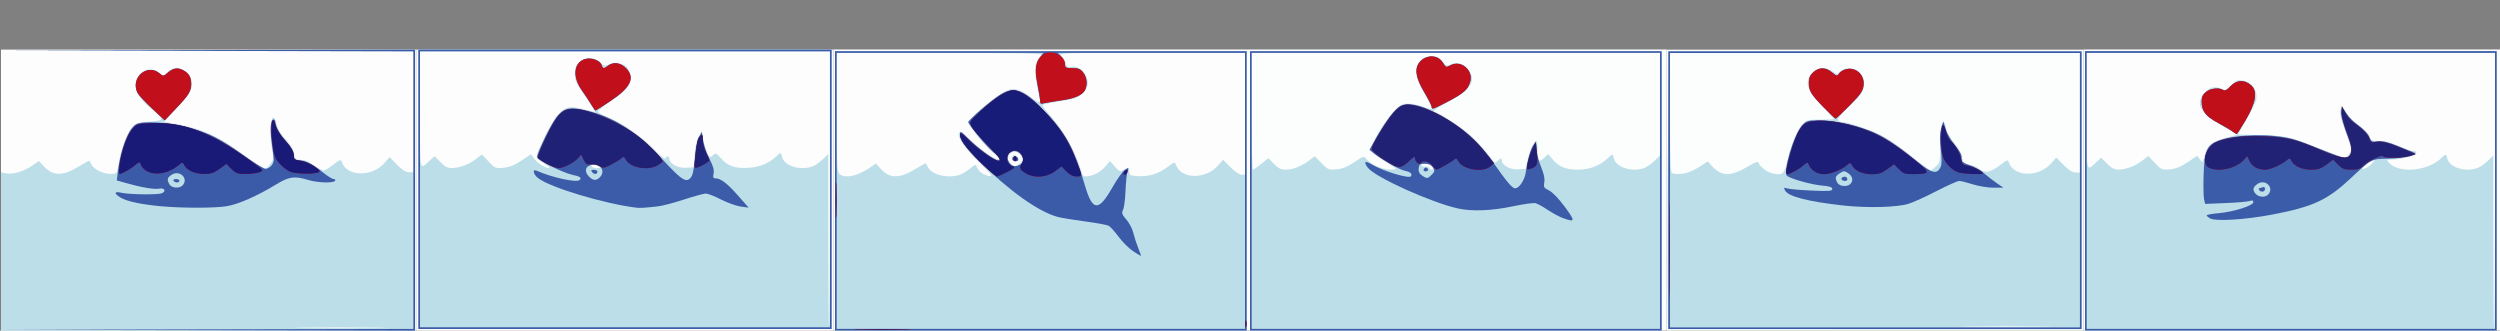
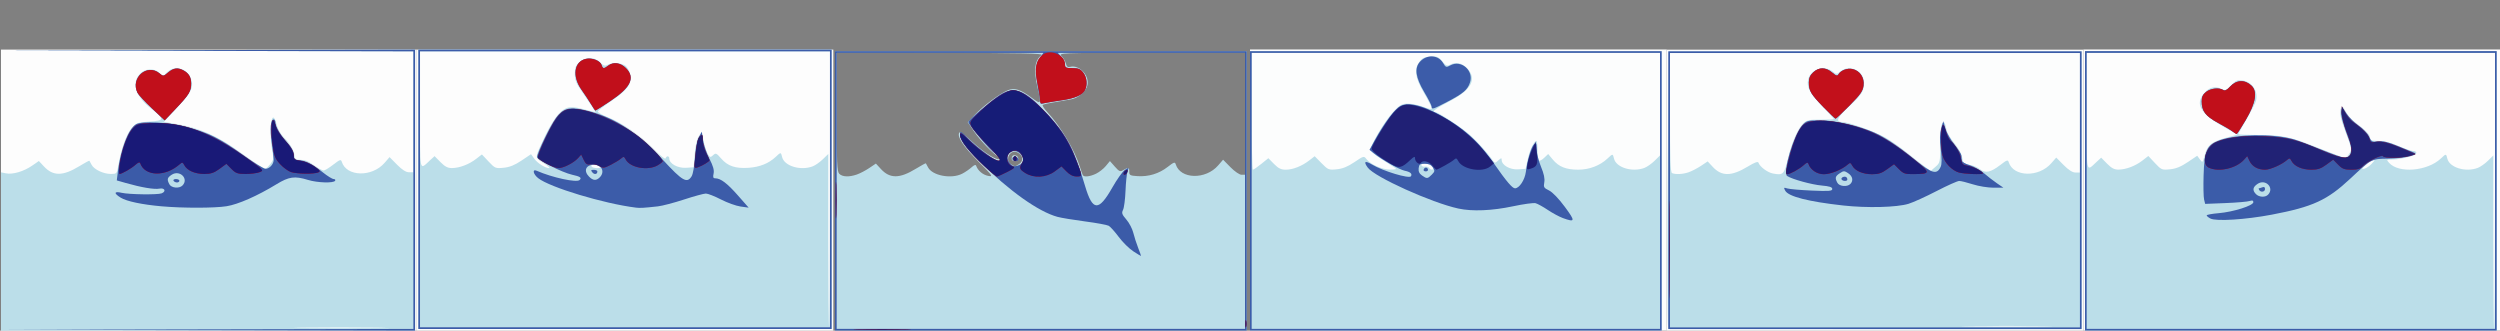
<svg xmlns="http://www.w3.org/2000/svg" version="1.1" viewBox="0 0 756 100">
  <rect x="0" y="0" width="756" height="100" fill="#808080" stroke="none" />
  <g transform="matrix(.509 0 0 .515 242.04 39.357)">
    <path d="m-474.93 35.219v-82.5h123.5 123.5v82.5 82.5h-123.5-123.5v-82.5z" fill="#fdfdfd" />
    <path d="m-474.93 71.244v-46.475l3.01 0.602c3.956 0.791 10.513-1.124 15.49-4.523l4-2.732 3.054 3.233c5.412 5.73 11.218 5.686 20.928-0.161 3.2-1.927 5.915-3.383 6.033-3.236s0.71 1.221 1.316 2.387c1.427 2.748 7.034 5.38 11.46 5.38 3.245 0 3.534-0.261 4.155-3.75 1.907-10.718 4.894-19.308 7.937-22.829 3.062-3.542 3.511-3.715 10.872-4.187 9.009-0.578 9.075-1.254 0.764-7.734-9.031-7.041-11.53-14.469-6.74-20.037 2.953-3.433 8.803-3.826 11.834-0.796l2.065 2.065 2.366-2.366c4.594-4.594 12.28-2.464 14.411 3.993 1.6 4.849 0.178 7.659-8.598 16.988l-7.587 8.065 7.024 1.183c14.276 2.405 25.083 7.15 38.707 16.994 4.95 3.576 10.325 7.214 11.943 8.083 2.853 1.531 3.017 1.494 5.342-1.209 1.873-2.177 2.257-3.466 1.754-5.876-2.87-13.739-0.775-29.522 2.298-17.315 0.627 2.489 2.383 5.514 4.208 7.25 3.531 3.358 6.199 7.964 6.352 10.965 0.065 1.275 0.835 2.051 2.102 2.116 4.552 0.232 5.389 0.527 9.6 3.38 2.42 1.64 4.928 2.99 5.574 3 0.645 0.01 3.209-1.536 5.697-3.435 4.013-3.064 4.588-3.251 5.094-1.658 2.785 8.773 17.921 9.131 25.411 0.6l2.969-3.381 4.446 4.446c3.009 3.009 5.297 4.446 7.078 4.446h2.632v-35.496-35.496l-245.5-0.516 246.5-0.492v82.5 82.5h-123-123v-46.475zm223.18 44.726c-12.275-0.159-32.075-0.159-44 4.1e-4 -11.925 0.159-1.882 0.29 22.318 0.289s33.957-0.131 21.682-0.29z" fill="#bbdee9" />
    <path d="m-352.68 116.97 122.75-0.258v-81.492-81.492l-245.5-0.516 246.5-0.492v82.5 82.5l-246.5-0.492 122.75-0.258zm-26.803-72.243c-11.705-1.026-20.778-2.921-24.333-5.084-4.265-2.594-3.97-3.911 0.636-2.841 4.294 0.997 21.298 1.221 23.668 0.312 2.913-1.118 1.855-3.398-1.286-2.77-2.975 0.595-10.748-0.692-19.985-3.309l-5.353-1.516 0.681-5.453c1.637-13.1 6.368-25.098 10.863-27.548 3.659-1.995 19.049-1.175 29.881 1.591 12.717 3.247 19.901 6.777 33.703 16.558 6.251 4.43 12.168 8.054 13.149 8.054 2.423 0 4.927-2.678 4.927-5.269 0-1.17-0.525-5.758-1.167-10.196-1.162-8.037-0.68-13.534 1.186-13.534 0.54 0 0.981 0.697 0.981 1.55 0 2.532 3.007 7.665 7.134 12.178 2.703 2.956 3.866 5.137 3.866 7.25 0 2.702 0.323 3.022 3.05 3.022 3.732 0 7.773 2.023 14.219 7.118 2.701 2.135 5.572 3.882 6.38 3.882 0.808 0 1.191 0.45 0.851 1-0.925 1.496-10.506 1.205-16.091-0.489-7.975-2.419-11.282-1.965-18.828 2.586-11.339 6.839-22.701 11.78-29.581 12.864-7.146 1.126-25.977 1.148-38.553 0.046zm12.353-12.207c3.979-3.979-1.616-9.461-6.435-6.303-2.621 1.717-2.859 2.713-1.33 5.569 1.173 2.192 5.863 2.636 7.765 0.734zm-5.3-2.8c-0.34-0.55 0.309-1 1.441-1s2.059 0.45 2.059 1-0.648 1-1.441 1-1.719-0.45-2.059-1zm-12.797-42.481c-4.146-3.861-8.025-8.002-8.62-9.204-4.292-8.661 5.669-17.386 13.037-11.42 2.314 1.874 2.373 1.868 5.188-0.5 3.142-2.644 5.701-2.994 9.009-1.232 3.265 1.739 4.617 3.962 4.652 7.652 0.044 4.572-1.207 6.62-8.979 14.703l-6.749 7.019-7.538-7.019z" fill="#3b5ba8" />
    <path d="m-404.52 20.708c1.091-8.225 4.512-17.867 7.543-21.259 2.638-2.952 3.386-3.208 10.416-3.563 19.434-0.981 35.99 5.091 59.509 21.827 8.293 5.901 8.349 5.97 5.685 6.983-1.48 0.563-5.171 1.023-8.203 1.023-4.779 0-5.907-0.395-8.483-2.971l-2.971-2.971-4.102 2.971c-3.22 2.333-5.155 2.971-9.001 2.971-5.521 0-10.201-2.012-11.85-5.093-0.987-1.844-1.293-1.911-2.78-0.606-8.523 7.483-20.685 7.19-23.454-0.564-0.307-0.86-1.168-0.587-2.829 0.896-2.336 2.087-8.121 5.367-9.466 5.367-0.373 0-0.379-2.255-0.014-5.011zm102.02 3.938c-1.69-0.491-4.655-2.602-6.589-4.692-3.152-3.407-3.63-4.686-4.624-12.39-1.45-11.235 0.126-18.126 2.182-9.536 0.37 1.545 2.393 4.695 4.496 7 4.404 4.826 6.108 7.754 6.108 10.493 0 1.506 0.901 2.055 4.073 2.48 2.24 0.3 5.884 1.801 8.097 3.335 3.474 2.407 3.771 2.888 2.177 3.515-2.546 1.002-12.192 0.877-15.92-0.206zm-82.724-37.408c-4.146-3.861-8.025-8.002-8.62-9.204-4.292-8.661 5.669-17.386 13.037-11.42 2.314 1.874 2.373 1.868 5.188-0.5 3.142-2.644 5.701-2.994 9.009-1.232 3.265 1.739 4.617 3.962 4.652 7.652 0.044 4.572-1.207 6.62-8.979 14.703l-6.749 7.019-7.538-7.019z" fill="#c10f1b" />
    <path d="m-404.52 20.708c1.091-8.225 4.512-17.867 7.543-21.259 2.638-2.952 3.386-3.208 10.416-3.563 19.434-0.981 35.99 5.091 59.509 21.827 8.293 5.901 8.349 5.97 5.685 6.983-1.48 0.563-5.171 1.023-8.203 1.023-4.779 0-5.907-0.395-8.483-2.971l-2.971-2.971-4.102 2.971c-3.22 2.333-5.155 2.971-9.001 2.971-5.521 0-10.201-2.012-11.85-5.093-0.987-1.844-1.293-1.911-2.78-0.606-8.523 7.483-20.685 7.19-23.454-0.564-0.307-0.86-1.168-0.587-2.829 0.896-2.336 2.087-8.121 5.367-9.466 5.367-0.373 0-0.379-2.255-0.014-5.011zm102.02 3.938c-1.69-0.491-4.655-2.602-6.589-4.692-3.152-3.407-3.63-4.686-4.624-12.39-1.45-11.235 0.126-18.126 2.182-9.536 0.37 1.545 2.393 4.695 4.496 7 4.404 4.826 6.108 7.754 6.108 10.493 0 1.506 0.901 2.055 4.073 2.48 2.24 0.3 5.884 1.801 8.097 3.335 3.474 2.407 3.771 2.888 2.177 3.515-2.546 1.002-12.192 0.877-15.92-0.206z" fill="#191977" />
  </g>
  <g transform="matrix(.506 0 0 .512 194.78 74.578)">
    <path d="m-135.93-33.352v-83h124.5 124.5v83 83h-124.5-124.5v-83z" fill="#fdfdfd" />
    <path d="m-134.93-33.852v-82.5h123.5 123.5v82.5 82.5h-123.5-123.5v-82.5zm246 0v-81.5h-122.5-122.5v34.622c0 38.385-0.565 35.642 6.103 29.631l2.603-2.347 3.547 3.547c2.686 2.686 4.359 3.536 6.897 3.503 4.521-0.059 10.118-2.161 14.347-5.386l3.493-2.664 3.974 4.177c3.83 4.026 4.156 4.16 8.996 3.695 3.605-0.346 6.625-1.547 10.703-4.255l5.681-3.772 1.932 2.652c1.981 2.719 6.609 5.611 8.925 5.577 0.715-0.01-0.829-1.355-3.43-2.989-5.437-3.414-5.516-2.359 1.236-16.505 2.215-4.641 5.75-10.249 7.856-12.462 4.366-4.59 6.943-4.993 16.138-2.525 3.025 0.812 5.619 1.482 5.765 1.488 0.338 0.015-3.153-5.285-8.265-12.548-3.221-4.576-4-6.553-4-10.148 0-3.652 0.511-4.904 2.806-6.878 3.809-3.277 8.961-3.237 12.292 0.094 1.984 1.984 2.9 2.297 4.389 1.5 2.782-1.489 8.26-1.223 10.751 0.522 1.214 0.85 2.485 3.14 2.864 5.16 1.034 5.512-1.498 9.1-10.838 15.357-4.478 3-8.282 5.906-8.454 6.459-0.172 0.552 2.384 2.05 5.681 3.329 8.644 3.352 20.051 11.135 27.706 18.904 3.811 3.868 6.82 6.214 7.057 5.503 0.568-1.705 2.247-1.565 2.247 0.188 0 2.926 5.108 5.685 9.944 5.369l4.556-0.297 0.629-7.741c0.394-4.851 1.299-8.764 2.425-10.481l1.796-2.741 1.123 5.481c0.618 3.015 1.761 6.476 2.541 7.691 1.296 2.02 1.566 2.076 3.144 0.648 1.586-1.435 1.977-1.275 4.835 1.979 3.912 4.455 8.524 5.997 16.358 5.468 6.647-0.449 12.043-2.585 16.155-6.396 3.2-2.966 3.139-2.967 3.914 0.123 1.319 5.257 11.037 8.133 18.266 5.408 1.548-0.584 4.278-2.472 6.065-4.196l3.25-3.135v51.196c0 28.158 0.225 51.196 0.5 51.196s0.5-36.675 0.5-81.5zm-138-13.5c-1.976-1.277-5.289-1.277-4.5 0 0.34 0.55 1.829 0.993 3.309 0.985 2.105-0.012 2.364-0.226 1.191-0.985z" fill="#bbdee9" />
    <path d="m-134.93-33.852v-82.5h123.5 123.5v82.5 82.5h-123.5-123.5v-82.5zm246 0v-81.5h-122.5-122.5v81.5 81.5h122.5 122.5v-81.5zm-116 10.816c-19.137-2.333-51.5-11.989-58.417-17.429-2.997-2.357-3.609-5.546-0.833-4.34 9.361 4.067 23.939 7.165 25.653 5.45 1.362-1.362 0.375-2.037-4.576-3.127-5.969-1.314-20.828-8.774-20.828-10.457 0-2.405 7.901-18.584 11.264-23.067 4.181-5.572 7.637-6.61 16.108-4.837 17.471 3.655 31.774 12.507 47.691 29.515 11.897 12.712 14.512 14.183 17.295 9.726 0.773-1.238 1.66-6.164 1.971-10.948 0.352-5.421 1.229-9.942 2.326-12l1.761-3.301 0.727 5c0.4 2.75 2.121 7.681 3.825 10.958 2.245 4.317 2.929 6.727 2.485 8.75-0.475 2.164-0.247 2.792 1.016 2.792 3.195 0 7.122 2.934 13.491 10.08l6.461 7.25-4.842-0.664c-2.663-0.365-7.934-2.239-11.712-4.165s-7.839-3.501-9.024-3.501c-1.185 0-7.066 1.588-13.069 3.529-6.004 1.941-13.021 3.759-15.595 4.04-8.551 0.935-10.658 1.054-13.179 0.747zm-21.571-17.888c3.198-3.198 1.245-7.429-3.429-7.429-4.898 0-6.428 3.571-3 7 2.408 2.408 4.322 2.535 6.429 0.429zm-4.438-2.94c-1.028-1.239-0.88-1.489 0.887-1.489 1.167 0 2.122 0.423 2.122 0.941 0 1.732-1.76 2.053-3.009 0.548zm-0.753-40.247c-1.244-2.058-3.832-5.929-5.75-8.601-5.666-7.893-4.426-16.617 2.579-18.156 3.757-0.825 8.649 1.046 9.467 3.622 0.714 2.251 1.332 2.308 3.907 0.361 3.152-2.384 7.375-1.806 10.636 1.455 5.681 5.681 2.934 11.366-9.421 19.503-4.655 3.066-8.619 5.57-8.81 5.566-0.19-0.004-1.364-1.692-2.608-3.75z" fill="#3c5ca9" />
    <path d="m-58.11-48.883c-2.575-1.341-4.979-2.92-5.343-3.509-0.364-0.589 1.833-6.163 4.881-12.385 6.528-13.322 9.691-16.575 16.115-16.575 9.281 0 27.56 7.66 39.248 16.448 5.743 4.317 14.281 12.973 14.281 14.478 0 0.354-1.307 1.416-2.904 2.359-5.762 3.404-16.533 1.503-19.146-3.378-0.987-1.844-1.293-1.911-2.78-0.606-0.919 0.807-3.663 2.469-6.098 3.694-4.077 2.051-4.631 2.107-7 0.707-1.415-0.836-3.736-1.298-5.157-1.026-2.127 0.407-2.849-0.053-4.084-2.603l-1.5-3.097-1.916 2.119c-2.514 2.78-8.741 5.918-11.626 5.859-1.259-0.026-4.396-1.143-6.971-2.484zm88.624-3.617c0.97-9.294 1.522-11.578 3.122-12.906 1.203-0.999 1.436-0.598 1.436 2.471 0 2.014 0.9 5.426 2 7.583s2 4.112 2 4.345c0 0.711-4.352 3.32-6.86 4.113-2.354 0.745-2.358 0.73-1.697-5.606zm-62.204-31.61c-1.244-2.058-3.832-5.929-5.75-8.601-5.666-7.893-4.426-16.617 2.579-18.156 3.757-0.825 8.649 1.046 9.467 3.622 0.714 2.251 1.332 2.308 3.907 0.361 3.152-2.384 7.375-1.806 10.636 1.455 5.681 5.681 2.934 11.366-9.421 19.503-4.655 3.066-8.619 5.57-8.81 5.566-0.19-0.004-1.364-1.692-2.608-3.75z" fill="#c10f1b" />
    <path d="m-58.11-48.883c-2.575-1.341-4.979-2.92-5.343-3.509-0.364-0.589 1.833-6.163 4.881-12.385 6.528-13.322 9.691-16.575 16.115-16.575 9.281 0 27.56 7.66 39.248 16.448 5.743 4.317 14.281 12.973 14.281 14.478 0 0.354-1.307 1.416-2.904 2.359-5.762 3.404-16.533 1.503-19.146-3.378-0.987-1.844-1.293-1.911-2.78-0.606-0.919 0.807-3.663 2.469-6.098 3.694-4.077 2.051-4.631 2.107-7 0.707-1.415-0.836-3.736-1.298-5.157-1.026-2.127 0.407-2.849-0.053-4.084-2.603l-1.5-3.097-1.916 2.119c-2.514 2.78-8.741 5.918-11.626 5.859-1.259-0.026-4.396-1.143-6.971-2.484zm88.624-3.617c0.97-9.294 1.522-11.578 3.122-12.906 1.203-0.999 1.436-0.598 1.436 2.471 0 2.014 0.9 5.426 2 7.583s2 4.112 2 4.345c0 0.711-4.352 3.32-6.86 4.113-2.354 0.745-2.358 0.73-1.697-5.606z" fill="#1f2176" />
  </g>
  <g transform="matrix(.504 0 0 .512 -55.08 -373.1)">
-     <path d="m609.29 840.93v-83h125 125v83 83h-125-125v-83z" fill="#fdfdfd" />
    <path d="m610.29 841.43v-82.5h123.5 123.5v82.5 82.5h-123.5-123.5v-82.5zm13.101-9.647c1.87-0.631 5.207-2.345 7.416-3.809l4.017-2.662 3.025 3.238c5.364 5.741 11.208 5.699 20.922-0.151 3.2-1.927 5.915-3.383 6.033-3.236 0.118 0.147 0.71 1.221 1.316 2.387 2.555 4.92 14.012 7.026 20.47 3.763 1.76-0.889 4.275-2.577 5.588-3.75 1.661-1.484 2.522-1.757 2.829-0.896 1.01 2.827 3.992 5.298 7.127 5.904 3.166 0.612 2.868 0.175-5.621-8.247-9.133-9.062-12.819-14.395-11.794-17.065 0.426-1.109 2.351 0.13 7.518 4.84 7.453 6.794 15.479 11.774 16.765 10.401 0.435-0.464 0.136-1.076-0.665-1.359-2.595-0.918-10.794-9.201-14.651-14.801l-3.761-5.461 4.434-4.566c5.142-5.296 15.004-12.485 19.653-14.326 4.04-1.6 7.55-0.499 14.367 4.505 5.645 4.144 5.823 3.83 3.434-6.063-2.477-10.259-1.758-16.031 2.393-19.218 1.252-0.962-11.523-1.225-60.663-1.25l-62.25-0.032v34.929c0 30.42 0.203 35.131 1.571 36.5 1.857 1.857 5.812 2.016 10.529 0.424zm143.51-0.472c1.877-0.891 4.521-2.936 5.875-4.545l2.462-2.926 2.967 3.295c2.62 2.91 3.206 3.149 5.013 2.045 2.922-1.785 3.743-1.56 3.653 1-0.071 2.003 0.467 2.284 4.905 2.564 6.656 0.42 12.887-1.452 18.111-5.439 3.833-2.925 4.361-3.087 4.869-1.487 2.785 8.773 17.921 9.131 25.411 0.6l2.969-3.381 4.446 4.446c2.48 2.48 5.389 4.446 6.578 4.446h2.132v-36-36h-56c-55.76 0-55.992 8e-3 -54.025 1.975 1.086 1.086 2.247 3.059 2.58 4.386 0.445 1.774 1.115 2.278 2.532 1.907 5.399-1.412 11.657 5.072 10.403 10.779-0.798 3.632-5.538 7.709-9.769 8.402-11.766 1.926-16.298 2.791-17.047 3.254-0.47 0.291 0.698 2.164 2.595 4.163 8.135 8.572 16.552 22.489 19.738 32.635 0.691 2.2 1.448 4.338 1.684 4.75 0.709 1.243 4.299 0.849 7.92-0.869zm-45.925-5.873c2.657-1.861 2.009-5.234-1.295-6.739-4.412-2.01-7.833 4.71-3.641 7.152 2.303 1.341 2.449 1.329 4.936-0.412zm-4.686-2.841c0-1.881 0.962-2.618 2.598-1.991 2.127 0.816 1.676 3.324-0.598 3.324-1.1 0-2-0.6-2-1.333z" fill="#bbdee9" />
    <path d="m610.29 841.44v-82.497l247 4e-3v82.495 82.495h-123.5-123.5v-82.497zm246-3e-3v-81.5h-56.174-56.174l2.174 2.314c1.196 1.273 2.174 3.298 2.174 4.5 0 1.918 0.541 2.186 4.427 2.186 3.592 0 4.819 0.497 6.5 2.635 2.24 2.847 2.69 7.344 1.043 10.421-1.536 2.869-6.046 4.82-13.662 5.908-3.745 0.535-8.164 1.247-9.821 1.582l-3.012 0.61-1.419-7.827c-2.073-11.438-1.908-15.685 0.748-19.277l2.255-3.05h-62.03-62.03v81.5 81.5h122.5 122.5v-81.5zm-67.054 35.678c-2.445-1.552-6.363-5.364-8.706-8.47-2.343-3.106-5.06-6.076-6.038-6.599s-7.386-1.678-14.24-2.566c-6.854-0.888-14.255-2.094-16.445-2.68-11.443-3.06-28.837-15.229-46.838-32.768-9.16-8.925-11.678-12.428-11.678-16.247 0-1.951 0.711-1.541 5.327 3.07 4.913 4.907 16.1 13.082 17.902 13.082 1.978 0 0.447-3.075-2.337-4.694-2.878-1.673-15.892-16.799-15.892-18.472 0-1.1 13.698-12.687 18.891-15.98 8.842-5.608 15.099-3.088 28.854 11.619 11.596 12.398 15.581 19.947 22.372 42.377 4.454 14.713 8.091 14.879 16.246 0.745 2.826-4.897 6.231-9.619 7.567-10.491 2.384-1.557 2.414-1.54 1.585 0.905-0.465 1.37-1.008 6.541-1.208 11.491-0.2 4.95-0.866 9.992-1.479 11.204-0.955 1.886-0.668 2.714 1.986 5.737 1.706 1.943 3.576 5.452 4.155 7.796 0.579 2.345 1.909 6.401 2.956 9.013s1.805 4.75 1.685 4.75c-0.12 0-2.219-1.27-4.664-2.822zm-67.88-51.213c2.371-1.269 2.482-3.702 0.279-6.136-3.986-4.404-10.121-0.187-6.893 4.738 1.724 2.631 3.578 3.023 6.614 1.398zm-4.523-2.896c-0.316-0.512-0.118-1.214 0.441-1.559 1.193-0.738 3.016 0.199 3.016 1.549 0 1.217-2.707 1.225-3.457 0.01z" fill="#3b5ba8" />
    <path d="m624.48 923.19c7.529-0.17 20.129-0.17 28-9.2e-4 7.871 0.169 1.71 0.308-13.69 0.308-15.4 5.1e-4 -21.84-0.138-14.31-0.308zm232.04-3.253c0-1.925 0.206-2.712 0.457-1.75 0.252 0.963 0.252 2.538 0 3.5-0.252 0.963-0.457 0.175-0.457-1.75zm-245.82-73c0-9.625 0.15-13.562 0.333-8.75 0.183 4.812 0.183 12.688 0 17.5-0.183 4.812-0.333 0.875-0.333-8.75zm89.064-20.244c-8.542-7.827-14.475-15.268-14.475-18.152 0-1.913 0.75-1.491 5.475 3.086 6.638 6.43 16.139 12.672 18.126 11.91 1.024-0.393-0.986-2.993-6.827-8.828-4.553-4.549-8.944-9.56-9.757-11.136-1.473-2.855-1.456-2.886 5.221-9.212 7.298-6.914 15.936-12.399 19.551-12.414 4.171-0.017 10.615 4.175 18.261 11.881 8.925 8.994 14.584 17.247 18.715 27.291 4.88 11.867 4.875 11.818 1.224 11.818-2.154 0-4.08-0.936-6.116-2.971l-2.971-2.971-4.102 2.971c-5.093 3.69-12.437 4.101-17.552 0.982-3.547-2.163-3.859-3.064-2.056-5.95 0.891-1.427 0.912-2.531 0.085-4.348-1.458-3.2-4.721-3.985-7.433-1.789-2.693 2.18-1.875 6.76 1.425 7.981 2.005 0.742 1.727 1.063-2.997 3.457-2.864 1.451-5.607 2.639-6.096 2.639s-3.955-2.81-7.703-6.244zm83.754 4.057c0.218-0.653 0.931-1.366 1.584-1.584 0.731-0.244 0.954 0.214 0.581 1.188-0.698 1.818-2.764 2.196-2.164 0.396zm-66.229-8.312c0-0.825 0.45-1.5 1-1.5s1 0.675 1 1.5-0.45 1.5-1 1.5-1-0.675-1-1.5zm16-34.928c0-1.473-0.726-5.871-1.614-9.773-1.893-8.322-0.921-13.447 3.158-16.655 4.593-3.613 13.456 0.03 13.456 5.53 0 2.084 0.46 2.326 4.427 2.326 3.592 0 4.819 0.497 6.5 2.635 2.24 2.847 2.69 7.344 1.043 10.421-1.536 2.869-6.046 4.82-13.662 5.908-3.745 0.535-8.271 1.268-10.059 1.63-3.021 0.611-3.25 0.469-3.25-2.021z" fill="#c10f1b" />
    <path d="m624.48 923.19c7.529-0.17 20.129-0.17 28-9.2e-4 7.871 0.169 1.71 0.308-13.69 0.308-15.4 5.1e-4 -21.84-0.138-14.31-0.308zm232.04-3.253c0-1.925 0.206-2.712 0.457-1.75 0.252 0.963 0.252 2.538 0 3.5-0.252 0.963-0.457 0.175-0.457-1.75zm-245.82-73c0-9.625 0.15-13.562 0.333-8.75 0.183 4.812 0.183 12.688 0 17.5-0.183 4.812-0.333 0.875-0.333-8.75zm89.064-20.244c-8.542-7.827-14.475-15.268-14.475-18.152 0-1.913 0.75-1.491 5.475 3.086 6.638 6.43 16.139 12.672 18.126 11.91 1.024-0.393-0.986-2.993-6.827-8.828-4.553-4.549-8.944-9.56-9.757-11.136-1.473-2.855-1.456-2.886 5.221-9.212 7.298-6.914 15.936-12.399 19.551-12.414 4.171-0.017 10.615 4.175 18.261 11.881 8.925 8.994 14.584 17.247 18.715 27.291 4.88 11.867 4.875 11.818 1.224 11.818-2.154 0-4.08-0.936-6.116-2.971l-2.971-2.971-4.102 2.971c-5.093 3.69-12.437 4.101-17.552 0.982-3.547-2.163-3.859-3.064-2.056-5.95 0.891-1.427 0.912-2.531 0.085-4.348-1.458-3.2-4.721-3.985-7.433-1.789-2.693 2.18-1.875 6.76 1.425 7.981 2.005 0.742 1.727 1.063-2.997 3.457-2.864 1.451-5.607 2.639-6.096 2.639s-3.955-2.81-7.703-6.244zm83.754 4.057c0.218-0.653 0.931-1.366 1.584-1.584 0.731-0.244 0.954 0.214 0.581 1.188-0.698 1.818-2.764 2.196-2.164 0.396zm-66.229-8.312c0-0.825 0.45-1.5 1-1.5s1 0.675 1 1.5-0.45 1.5-1 1.5-1-0.675-1-1.5z" fill="#161c77" />
  </g>
  <g transform="matrix(.504 0 0 .512 37.8 -368.71)">
    <path d="m675 832.36v-83h125 125v83 83h-125-125v-83z" fill="#fcfdfd" />
    <path d="m675 832.86v-82.5h123.5 123.5v82.5 82.5h-123.5-123.5v-82.5zm6.756-15.903 4.256-3.384 3.394 3.394c2.612 2.612 4.23 3.394 7.026 3.394 4.289 0 9.709-2.107 14.168-5.509l3.208-2.447 4.104 4.104c3.921 3.921 4.327 4.083 9.086 3.626 3.558-0.342 6.602-1.554 10.65-4.242 5.6-3.718 5.687-3.739 7.259-1.751 2.522 3.189 9.57 6.225 14.302 6.16 3.71-0.051 4.037-0.22 2.418-1.25-1.03-0.655-4.531-2.878-7.781-4.939-3.25-2.061-6.154-4.386-6.453-5.167-0.794-2.069 8.295-17.27 13.644-22.82 4.041-4.192 5.095-4.766 8.767-4.766 2.295 0 6.428 0.857 9.184 1.904 3.459 1.314 5.011 1.537 5.011 0.718 0-0.652-2.083-4.686-4.63-8.965-5.359-9.006-6.089-13.872-2.751-18.358 1.657-2.227 3.006-2.86 6.601-3.098 4.002-0.265 4.817 0.055 7.125 2.798 2.169 2.578 2.935 2.922 4.565 2.05 3.473-1.859 7.102-1.19 10.167 1.875 6.316 6.316 3.03 12.753-9.922 19.443-8.829 4.56-11.629 6.633-8.964 6.636 1.869 2e-3 16.875 9.835 21.452 14.056 4.474 4.127 10.156 10.384 12.598 13.873 1.66 2.371 1.751 2.386 3.73 0.595 1.744-1.578 2.029-1.614 2.029-0.254 0 3.044 5.007 5.847 9.87 5.524l4.481-0.297 1.301-5.75c1.228-5.427 3.809-10.75 5.213-10.75 0.349 0 0.635 2.438 0.635 5.417 0 2.979 0.339 5.756 0.754 6.171 0.415 0.415 1.857-0.282 3.204-1.548l2.45-2.302 2.749 3.267c3.62 4.302 7.948 5.995 15.321 5.995 6.601 0 13.014-2.41 17.518-6.584 3.209-2.974 3.146-2.975 3.922 0.115 1.319 5.257 11.037 8.133 18.266 5.408 1.548-0.584 4.278-2.472 6.065-4.196l3.25-3.135v-30.304-30.304h-122.5-122.5v34.5c0 18.975 0.338 34.496 0.75 34.49 0.412-5e-3 2.665-1.532 5.006-3.394zm103.24 2.526c0-0.483-0.65-1.417-1.445-2.077-1.678-1.393-6.248-1.025-5.652 0.454 0.222 0.55 1.194 0.866 2.161 0.702 0.967-0.164 2.05 0.174 2.406 0.75 0.786 1.271 2.53 1.389 2.53 0.17z" fill="#bbdee9" />
    <path d="m675 832.86v-82.5h123.5 123.5v82.5 82.5h-123.5-123.5v-82.5zm246 0v-81.5h-122.5-122.5v81.5 81.5h122.5 122.5v-81.5zm-58.324 16.048c-2.103-0.75-6.153-2.903-9-4.785-2.847-1.882-6.15-3.671-7.341-3.976-1.191-0.305-7.266 0.514-13.5 1.82-12.587 2.638-24.502 3.123-32.835 1.337-16.146-3.461-50.226-18.623-54.341-24.177-2.671-3.605-1.709-4.318 2.485-1.844 6.612 3.901 22.421 8.59 23.434 6.95 0.909-1.47-0.382-2.584-3.783-3.264-3.148-0.63-13.816-6.591-18.695-10.447l-2.4-1.896 3.307-5.883c5.587-9.939 11.943-18.306 15.175-19.977 5.587-2.889 16.269 0.306 30.34 9.076 10.424 6.497 17.961 13.747 25.824 24.838 7.469 10.536 11.04 14.68 12.651 14.68 2.562 0 5.86-4.883 6.501-9.624 1.001-7.411 3.306-14.968 4.991-16.367 1.306-1.083 1.51-0.691 1.51 2.899 0 2.284 1.161 6.912 2.581 10.284 1.79 4.254 2.4 7.096 1.99 9.28-0.532 2.838-0.252 3.309 2.841 4.784 2.1 1.001 5.781 4.761 9.488 9.69 6.434 8.556 6.299 9.285-1.223 6.602zm-78.603-25.622c1.867-1.867 1.929-2.29 0.628-4.25-1.01-1.521-2.463-2.177-4.823-2.177-2.911 0-3.42 0.366-3.685 2.653-0.215 1.854 0.379 3.134 1.972 4.25 2.933 2.055 3.416 2.016 5.908-0.477zm-4.907-2.927c0.503-1.51 2.111-1.666 2.583-0.25 0.229 0.688-0.333 1.25-1.25 1.25s-1.517-0.45-1.333-1zm4.817-37.25c-9e-3 -0.688-2.034-4.604-4.5-8.704-5.173-8.602-5.932-14.114-2.456-17.845 4.119-4.421 10.866-4.068 13.779 0.722 1.669 2.745 1.865 2.806 4.522 1.413 6.438-3.373 13.991 3.134 11.699 10.079-1.446 4.383-3.989 6.53-13.564 11.454-8.797 4.524-9.456 4.724-9.481 2.882z" fill="#3c5ca9" />
-     <path d="m784.33 817.84c-2.24-2.557-5.713-3.283-6.856-1.433-0.864 1.398-3.47-0.748-3.47-2.858 0-1.177-0.681-0.929-2.75 1-5.327 4.968-6.83 5.243-12.053 2.207-6.732-3.913-11.197-7.444-11.197-8.857 0-1.964 9.806-17.731 13.301-21.388 4.635-4.849 6.931-5.466 13.803-3.705 14.216 3.642 30.786 14.685 41.089 27.383l5.211 6.423-2.313 1.873c-4.638 3.756-16.474 1.765-19.141-3.22-0.987-1.844-1.293-1.911-2.78-0.606-1.458 1.28-9.59 5.731-10.381 5.681-0.159-0.01-1.268-1.135-2.464-2.5zm57.227-1.145c0.372-2.11 1.603-5.862 2.736-8.337l2.06-4.5 0.728 6.5c0.781 6.969 0.262 8.233-3.888 9.48-2.206 0.662-2.281 0.518-1.636-3.143zm-57.569-33.587c-9e-3 -0.688-2.034-4.604-4.5-8.704-5.173-8.602-5.932-14.114-2.456-17.845 4.119-4.421 10.866-4.068 13.779 0.722 1.669 2.745 1.865 2.806 4.522 1.413 6.438-3.373 13.991 3.134 11.699 10.079-1.446 4.383-3.989 6.53-13.564 11.454-8.797 4.524-9.456 4.724-9.481 2.882z" fill="#c10f1b" />
    <path d="m784.33 817.84c-2.24-2.557-5.713-3.283-6.856-1.433-0.864 1.398-3.47-0.748-3.47-2.858 0-1.177-0.681-0.929-2.75 1-5.327 4.968-6.83 5.243-12.053 2.207-6.732-3.913-11.197-7.444-11.197-8.857 0-1.964 9.806-17.731 13.301-21.388 4.635-4.849 6.931-5.466 13.803-3.705 14.216 3.642 30.786 14.685 41.089 27.383l5.211 6.423-2.313 1.873c-4.638 3.756-16.474 1.765-19.141-3.22-0.987-1.844-1.293-1.911-2.78-0.606-1.458 1.28-9.59 5.731-10.381 5.681-0.159-0.01-1.268-1.135-2.464-2.5zm57.227-1.145c0.372-2.11 1.603-5.862 2.736-8.337l2.06-4.5 0.728 6.5c0.781 6.969 0.262 8.233-3.888 9.48-2.206 0.662-2.281 0.518-1.636-3.143z" fill="#202075" />
  </g>
  <g transform="matrix(.506 0 0 .509 193.99 -361.79)">
    <path d="m612.64 823.79v-83.5h124.5 124.5v83.5 83.5h-124.5-124.5v-83.5z" fill="#fcfdfd" />
    <path d="m613.55 906.04c-0.467-1.294-0.534-66.251-0.114-110l0.526-54.75h123.34 123.34v82.5 82.5h-123.5c-67.925 0-123.54-0.113-123.59-0.25zm224.27-1.499c-12.275-0.159-32.075-0.159-44 4.1e-4 -11.925 0.159-1.882 0.29 22.318 0.289s33.957-0.131 21.682-0.29zm-212.08-91.398c1.87-0.631 5.207-2.345 7.416-3.809l4.017-2.662 3.025 3.238c5.377 5.755 11.205 5.7 21.001-0.198 4.021-2.421 6.029-3.155 6.312-2.305 0.803 2.41 5.408 5.846 8.65 6.454 6.188 1.161 6.681 0.661 9.099-9.215 2.443-9.982 5.929-17.739 9.368-20.848 1.827-1.651 3.56-1.982 10.108-1.927 4.347 0.036 7.903-0.127 7.903-0.364 0-0.236-3.119-3.647-6.932-7.578-7.505-7.74-9.494-11.423-8.533-15.8 1.331-6.059 9.618-8.865 14.602-4.945 2.362 1.858 2.451 1.858 4.746 0 5.521-4.471 14.117-0.325 14.117 6.809 0 4.941-1.336 7.011-9.269 14.358-7.024 6.505-7.996 8.94-3.569 8.94 3.455 0 19.422 5.748 25.543 9.196 3.188 1.796 9.171 5.98 13.296 9.3 4.125 3.319 8.929 7.048 10.676 8.285l3.176 2.25 2.824-2.434c2.78-2.397 2.824-2.603 2.824-13.458 0-7.323 0.409-11.435 1.217-12.249 1.319-1.327 1.559-0.948 2.687 4.236 0.314 1.445 2.387 4.82 4.607 7.5 2.392 2.889 4.274 6.355 4.622 8.513 0.53 3.286 0.951 3.698 4.326 4.238 2.057 0.329 4.909 1.518 6.338 2.642 3.266 2.569 6.319 1.919 12.247-2.606 3.873-2.957 4.412-3.124 4.92-1.525 2.785 8.773 17.921 9.131 25.411 0.6l2.969-3.381 4.446 4.446c3.009 3.009 5.297 4.446 7.078 4.446h2.632v-35.5-35.5h-122.5-122.5v35.417c0 27.398 0.283 35.531 1.25 35.921 2.219 0.895 6.366 0.691 9.851-0.485z" fill="#bbdee9" />
    <path d="m613.64 823.79v-82.5h123.5 123.5v82.5 82.5h-123.5-123.5v-82.5zm246 0v-81.5h-122.5-122.5v81.5 81.5h122.5 122.5v-81.5zm-141.5 9.075c-20.825-2.289-32.76-5.325-34.623-8.805-1.004-1.876-0.89-1.995 1.26-1.32 1.3 0.408 7.876 0.979 14.613 1.267 10.398 0.445 12.25 0.3 12.25-0.959 0-1.095-1.636-1.627-6.25-2.029-6.018-0.525-17.698-3.716-20.699-5.656-2.884-1.864 3.954-24.726 9.017-30.145 2.581-2.763 3.182-2.928 10.705-2.928 8.93 0 23.215 3.219 32.402 7.302 6.556 2.913 14.389 8.124 24.325 16.181 10.086 8.178 13.058 8.978 15.277 4.107 0.715-1.57 0.739-4.859 0.074-10.359-0.716-5.92-0.65-9.21 0.248-12.395l1.223-4.336 1.328 4.505c0.73 2.478 3.133 6.689 5.339 9.359 2.206 2.67 4.08 5.593 4.163 6.495 0.084 0.903 0.199 2.27 0.255 3.038 0.057 0.768 2.139 1.99 4.628 2.716 2.489 0.726 6.312 2.848 8.495 4.715s5.72 4.583 7.859 6.034l3.889 2.638h-6.009c-3.305 0-8.826-0.9-12.27-2s-7.106-2-8.139-2-7.134 2.708-13.556 6.017c-6.423 3.309-13.956 6.711-16.741 7.559-6.979 2.126-24.696 2.579-39.063 1zm4.3-12.776c1.936-1.936 1.387-4.631-1.3-6.392-2.316-1.517-2.684-1.517-5 0-2.755 1.805-3.007 2.777-1.465 5.658 1.173 2.192 5.863 2.636 7.765 0.734zm-5.235-2.695c-0.304-0.492 0.075-1.136 0.843-1.431 1.466-0.563 2.592 0.086 2.592 1.493 0 1.117-2.737 1.067-3.435-0.062zm-10.729-42.855c-7.649-7.81-8.835-9.788-8.835-14.732 0-2.623 0.725-4.286 2.646-6.066 3.403-3.154 7.4-3.126 11.21 0.08 2.414 2.031 3.171 2.258 3.827 1.146 1.4-2.373 5.284-3.844 8.364-3.168 4.469 0.982 7.257 5.145 6.623 9.893-0.43 3.223-1.88 5.27-8.322 11.75-4.291 4.316-8.049 7.847-8.351 7.847s-3.525-3.038-7.161-6.75z" fill="#3b5ba8" />
    <path d="m614.1 858.79c2e-4 -25.85 0.13-36.282 0.288-23.181 0.158 13.1 0.158 34.25-3.7e-4 47s-0.287 2.031-0.287-23.819zm70.124-47.25c3.396-14.978 6.67-23.456 10.308-26.689 4.777-4.245 22.216-2.629 38.215 3.541 8.707 3.358 17.005 8.539 28.667 17.898 9.042 7.257 8.966 7.808-1.101 7.93-5.176 0.062-6.159-0.262-8.798-2.901l-2.971-2.971-4.102 2.971c-3.22 2.333-5.155 2.971-9.001 2.971-5.521 0-10.201-2.012-11.85-5.093-0.987-1.844-1.293-1.911-2.78-0.606-3.364 2.953-10.195 5.699-14.176 5.699-4.077 0-7.973-2.563-9.21-6.057-0.411-1.163-0.974-1.029-2.898 0.69-2.623 2.344-8.175 5.367-9.857 5.367-0.65 0-0.825-1.077-0.445-2.75zm103.02 1.712c-4.08-1.221-8.442-5.719-9.605-9.905-1.205-4.339-1.286-16.056-0.124-17.89 0.582-0.918 1.194 0.051 1.964 3.11 0.615 2.444 1.824 5.029 2.686 5.744 2.985 2.477 5.844 7.319 6.423 10.876 0.518 3.188 0.973 3.637 4.23 4.166 3.338 0.543 8.822 3.314 8.822 4.459 0 0.802-11.314 0.361-14.396-0.561zm-80.769-38.712c-7.649-7.81-8.835-9.788-8.835-14.732 0-2.623 0.725-4.286 2.646-6.066 3.403-3.154 7.4-3.126 11.21 0.08 2.414 2.031 3.171 2.258 3.827 1.146 1.4-2.373 5.284-3.844 8.364-3.168 4.469 0.982 7.257 5.145 6.623 9.893-0.43 3.223-1.88 5.27-8.322 11.75-4.291 4.316-8.049 7.847-8.351 7.847s-3.525-3.038-7.161-6.75z" fill="#c2101b" />
    <path d="m614.1 858.79c2e-4 -25.85 0.13-36.282 0.288-23.181 0.158 13.1 0.158 34.25-3.7e-4 47s-0.287 2.031-0.287-23.819zm70.124-47.25c3.396-14.978 6.67-23.456 10.308-26.689 4.777-4.245 22.216-2.629 38.215 3.541 8.707 3.358 17.005 8.539 28.667 17.898 9.042 7.257 8.966 7.808-1.101 7.93-5.176 0.062-6.159-0.262-8.798-2.901l-2.971-2.971-4.102 2.971c-3.22 2.333-5.155 2.971-9.001 2.971-5.521 0-10.201-2.012-11.85-5.093-0.987-1.844-1.293-1.911-2.78-0.606-3.364 2.953-10.195 5.699-14.176 5.699-4.077 0-7.973-2.563-9.21-6.057-0.411-1.163-0.974-1.029-2.898 0.69-2.623 2.344-8.175 5.367-9.857 5.367-0.65 0-0.825-1.077-0.445-2.75zm103.02 1.712c-4.08-1.221-8.442-5.719-9.605-9.905-1.205-4.339-1.286-16.056-0.124-17.89 0.582-0.918 1.194 0.051 1.964 3.11 0.615 2.444 1.824 5.029 2.686 5.744 2.985 2.477 5.844 7.319 6.423 10.876 0.518 3.188 0.973 3.637 4.23 4.166 3.338 0.543 8.822 3.314 8.822 4.459 0 0.802-11.314 0.361-14.396-0.561z" fill="#1b1d76" />
  </g>
  <g transform="matrix(.504 0 0 .512 272.52 -362.86)">
    <path d="m709.29 820.93v-83h125 125v83 83h-125-125v-83z" fill="#fdfdfd" />
    <path d="m710.29 821.43v-82.5h123.5 123.5v82.5 82.5h-123.5-123.5v-82.5zm246 0v-81.5h-122.5-122.5v34.622c0 38.385-0.565 35.642 6.103 29.631l2.603-2.347 3.547 3.547c2.686 2.686 4.359 3.536 6.897 3.503 4.521-0.059 10.118-2.161 14.347-5.386l3.493-2.664 3.974 4.177c3.83 4.026 4.156 4.16 8.996 3.695 3.602-0.346 6.624-1.546 10.69-4.246l5.668-3.763 1.624 2.153c1.6 2.121 1.642 2.086 2.822-2.328 1.609-6.015 4.116-8.079 12.591-10.365l7.146-1.928-5.324-2.901c-17.171-9.354-20.814-15.045-14.186-22.159 2.755-2.957 6.26-3.717 9.607-2.082 2.576 1.258 2.948 1.134 6.1-2.037 2.962-2.979 3.795-3.306 7.08-2.78 5.567 0.891 9.261 6.49 7.857 11.907-0.321 1.238-2.845 6.074-5.608 10.748-2.764 4.674-5.024 8.724-5.024 9s5.513 0.52 12.25 0.542c14.611 0.047 19.012 1.01 36.895 8.072 7.505 2.964 14.132 5.389 14.727 5.389s1.823-1.132 2.73-2.517c1.578-2.408 1.493-2.923-1.977-11.989-3.646-9.525-4.271-12.93-2.798-15.249 0.552-0.87 1.288-0.225 2.398 2.102 0.881 1.847 3.007 4.436 4.724 5.755 7.763 5.96 10.05 8.235 10.05 10.001 0 1.613 0.759 1.896 5.082 1.896 3.462 0 7.262 0.957 11.918 3 3.759 1.65 7.81 3 9.001 3 1.242 0 1.995 0.513 1.765 1.202-0.499 1.498-8.956 3.753-14.171 3.779-3.816 0.019-3.865 0.064-2.129 1.982 5.758 6.362 22.943 4.949 31.038-2.554 3.2-2.966 3.139-2.967 3.914 0.123 1.319 5.257 11.037 8.133 18.266 5.408 1.548-0.584 4.278-2.472 6.065-4.196l3.25-3.135v51.196c0 28.158 0.225 51.196 0.5 51.196s0.5-36.675 0.5-81.5zm-73.971-16.031c2.122-2.259 2.128-2.323 0.172-1.812-1.116 0.292-3.019 1.585-4.229 2.873-2.122 2.259-2.128 2.323-0.172 1.812 1.116-0.292 3.019-1.585 4.229-2.873z" fill="#bbdee9" />
    <path d="m710.29 821.43v-82.5h123.5 123.5v82.5 82.5h-123.5-123.5v-82.5zm246 0v-81.5h-122.5-122.5v81.5 81.5h122.5 122.5v-81.5zm-170.75 16.354c-1.238-0.638-2.25-1.475-2.25-1.862s3.25-0.975 7.223-1.308c8.832-0.74 20.777-4.468 20.777-6.484 0-1.04-0.618-1.231-2.25-0.694-1.238 0.407-7.742 0.955-14.455 1.218l-12.205 0.478-0.65-2.591c-0.358-1.425-0.49-7.883-0.294-14.352 0.44-14.524 1.912-17.791 9.248-20.515 10.221-3.795 31.968-4.145 44.72-0.719 2.414 0.648 9.857 3.382 16.54 6.076 6.683 2.693 13.106 4.897 14.271 4.897 3.628 0 4.82-4.336 2.707-9.85-3.854-10.056-5.478-16.015-4.933-18.099 0.521-1.992 0.801-1.831 3.257 1.88 1.478 2.232 4.747 5.424 7.266 7.092 2.518 1.668 5.3 4.552 6.181 6.41 1.491 3.141 1.869 3.342 5.414 2.866 2.82-0.378 5.876 0.318 11.748 2.675 4.365 1.752 8.837 3.543 9.937 3.981 3.341 1.327-5.771 3.384-15.623 3.526-10.102 0.146-9.981 0.083-22.653 11.761-13.906 12.815-22.516 16.707-47.186 21.326-15.683 2.936-33.393 4.038-36.788 2.288zm34.55-14.054c4.004-4.004-1.434-9.58-6.259-6.419-2.916 1.91-3.218 3.799-0.97 6.047 1.865 1.865 5.546 2.054 7.229 0.371zm-5.3-2.8c-0.34-0.55-0.403-1-0.141-1 0.262 0 1.189-0.273 2.059-0.607 1.038-0.398 1.582-0.054 1.582 1 0 1.764-2.515 2.2-3.5 0.607zm-16-34.593c-1.1-0.841-5.061-3.145-8.803-5.12-7.393-3.901-9.697-6.911-9.697-12.665 0-2.565 0.691-4.021 2.635-5.55 2.731-2.148 7.809-2.71 10.291-1.14 1.016 0.643 2.21 0.063 4.151-2.015 3.775-4.041 8.77-4.269 12.769-0.581 3.776 3.482 2.644 10.18-3.444 20.367-2.696 4.512-5.127 8.21-5.402 8.218-0.275 8e-3 -1.4-0.674-2.5-1.515z" fill="#3b5ca9" />
    <path d="m784.54 807.71c-4.865-2.346-1.663-12.597 4.733-15.156 6.898-2.76 16.846-3.908 28.927-3.338 13.266 0.626 19.314 2.065 32.8 7.804 11.056 4.705 15.62 5.711 17.781 3.917 2.268-1.882 1.835-6.039-1.492-14.348-1.65-4.121-2.98-9.217-2.956-11.326l0.044-3.833 1.956 3.703c1.076 2.037 3.118 4.512 4.538 5.5 5.87 4.083 9.471 7.663 10.057 9.995 0.543 2.163 1.022 2.4 3.8 1.879 3.371-0.632 8.335 0.68 17.966 4.748l5.905 2.495-3.905 1.084c-4.869 1.352-15.124 1.43-15.572 0.119-0.438-1.282-9.881 3.267-12.277 5.914-1.404 1.551-3.087 2.062-6.788 2.062-4.125 0-5.403-0.481-7.893-2.971l-2.971-2.971-4.102 2.971c-3.22 2.333-5.155 2.971-9.001 2.971-5.521 0-10.201-2.012-11.85-5.093-0.987-1.844-1.293-1.911-2.78-0.606-3.008 2.641-10.029 5.699-13.084 5.699-4.371 0-7.775-1.871-9.36-5.145l-1.395-2.879-1.916 2.119c-4.689 5.185-15.273 7.528-21.166 4.685zm14.25-21.373c-1.1-0.841-5.061-3.145-8.803-5.12-7.393-3.901-9.697-6.911-9.697-12.665 0-2.565 0.691-4.021 2.635-5.55 2.731-2.148 7.809-2.71 10.291-1.14 1.016 0.643 2.21 0.063 4.151-2.015 3.775-4.041 8.77-4.269 12.769-0.581 3.776 3.482 2.644 10.18-3.444 20.367-2.696 4.512-5.127 8.21-5.402 8.218-0.275 8e-3 -1.4-0.674-2.5-1.515z" fill="#c10f1a" />
    <path d="m784.54 807.71c-4.865-2.346-1.663-12.597 4.733-15.156 6.898-2.76 16.846-3.908 28.927-3.338 13.266 0.626 19.314 2.065 32.8 7.804 11.056 4.705 15.62 5.711 17.781 3.917 2.268-1.882 1.835-6.039-1.492-14.348-1.65-4.121-2.98-9.217-2.956-11.326l0.044-3.833 1.956 3.703c1.076 2.037 3.118 4.512 4.538 5.5 5.87 4.083 9.471 7.663 10.057 9.995 0.543 2.163 1.022 2.4 3.8 1.879 3.371-0.632 8.335 0.68 17.966 4.748l5.905 2.495-3.905 1.084c-4.869 1.352-15.124 1.43-15.572 0.119-0.438-1.282-9.881 3.267-12.277 5.914-1.404 1.551-3.087 2.062-6.788 2.062-4.125 0-5.403-0.481-7.893-2.971l-2.971-2.971-4.102 2.971c-3.22 2.333-5.155 2.971-9.001 2.971-5.521 0-10.201-2.012-11.85-5.093-0.987-1.844-1.293-1.911-2.78-0.606-3.008 2.641-10.029 5.699-13.084 5.699-4.371 0-7.775-1.871-9.36-5.145l-1.395-2.879-1.916 2.119c-4.689 5.185-15.273 7.528-21.166 4.685z" fill="#212275" />
  </g>
</svg>